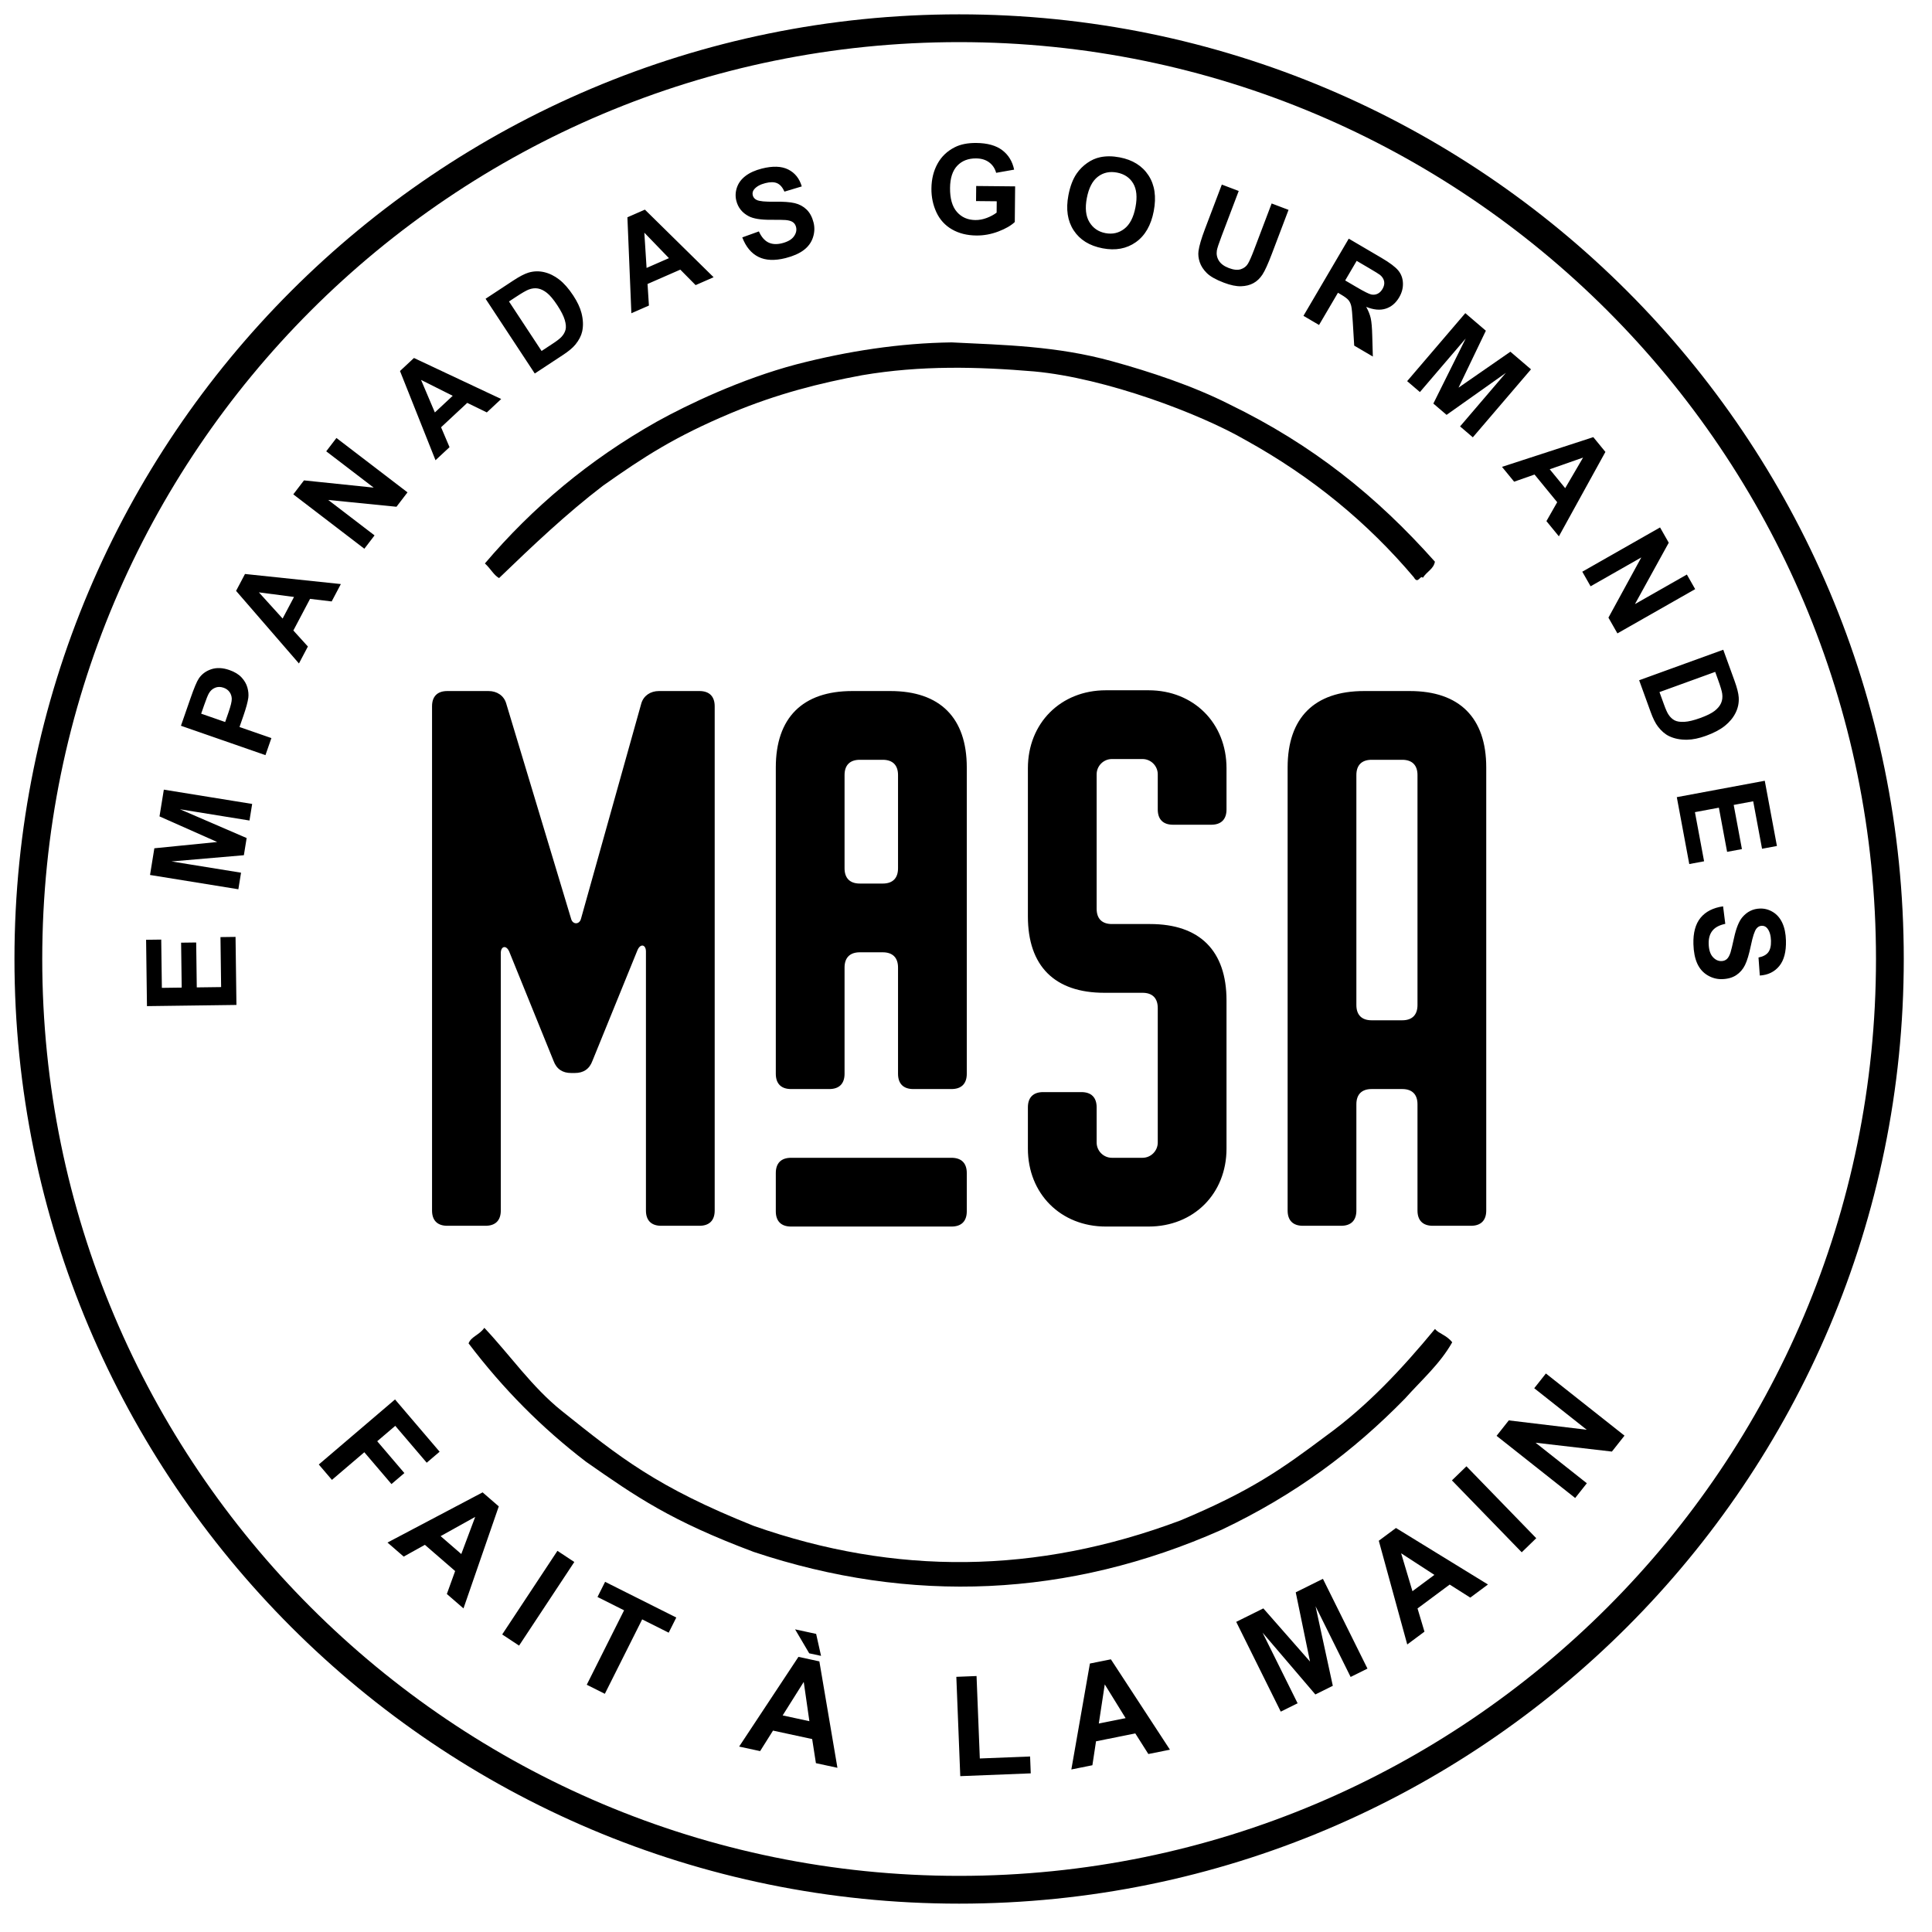
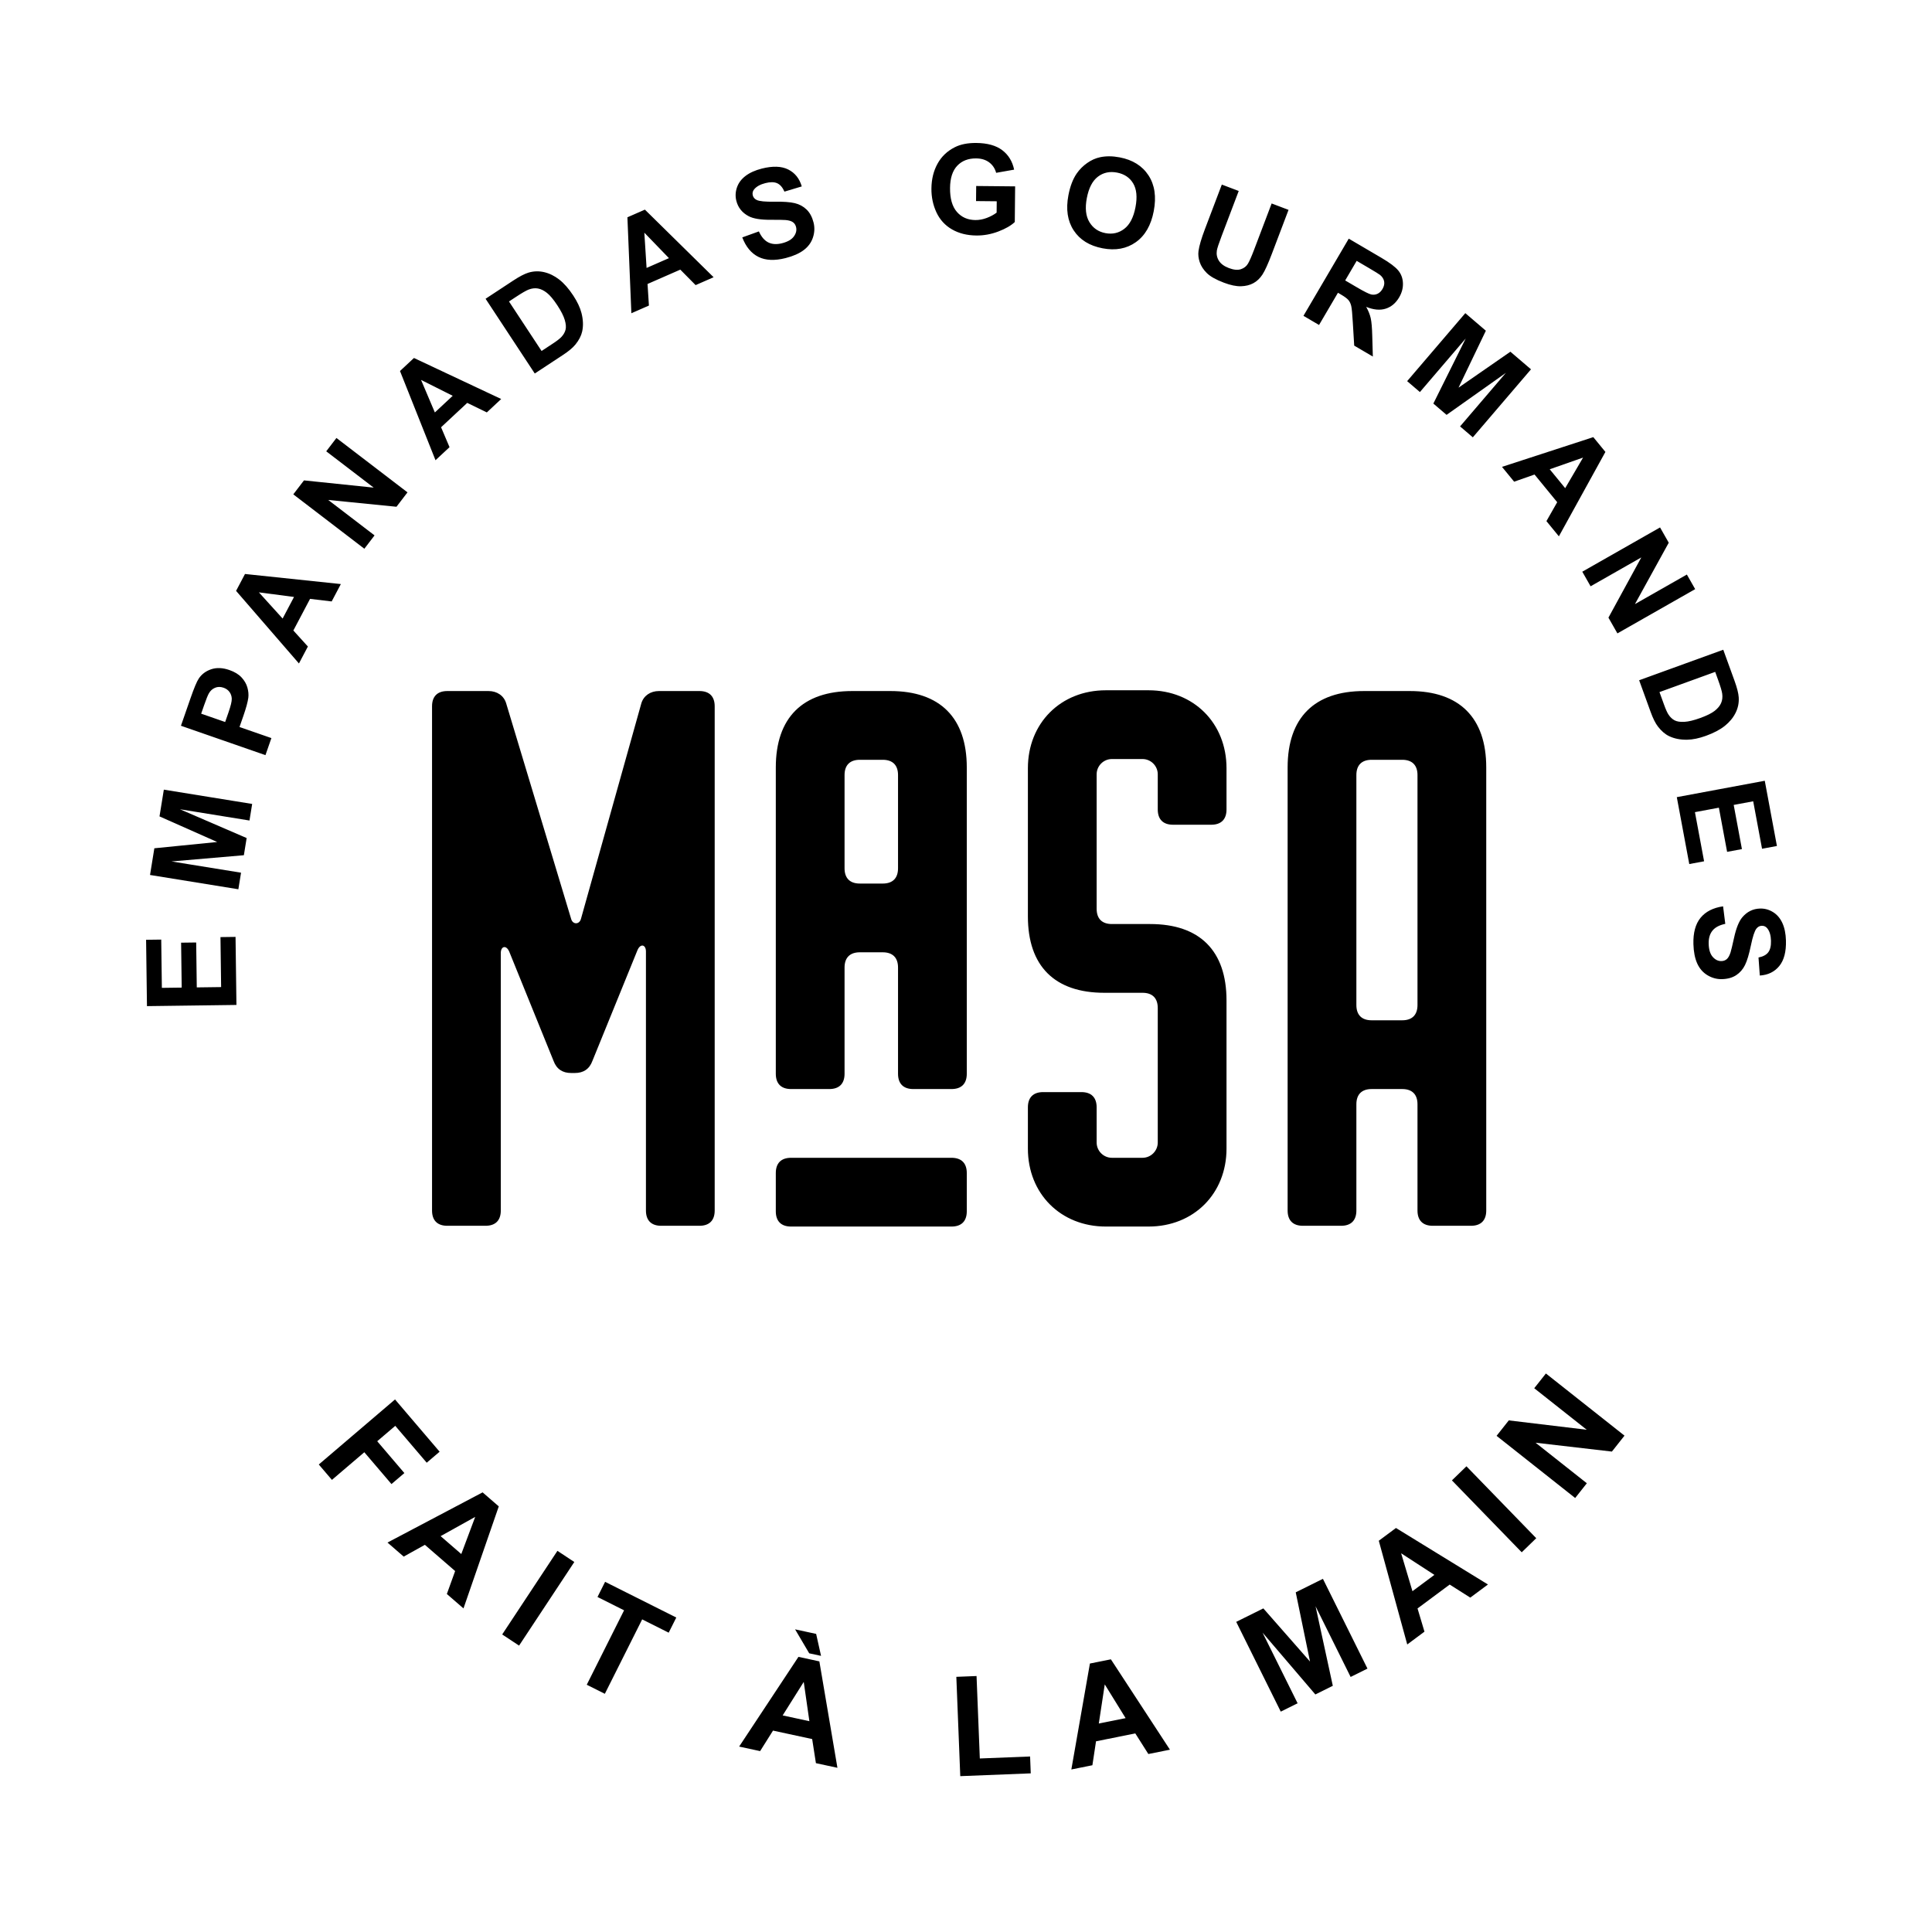
<svg xmlns="http://www.w3.org/2000/svg" width="1391px" height="1391px">
-   <path fill-rule="evenodd" stroke="rgb(0, 0, 0)" stroke-width="20px" stroke-linecap="butt" stroke-linejoin="miter" fill="none" d="M690.543,20.327 C1060.645,20.327 1360.673,320.355 1360.673,690.457 C1360.673,1060.559 1060.645,1360.586 690.543,1360.586 C320.441,1360.586 20.413,1060.559 20.413,690.457 C20.413,320.355 320.441,20.327 690.543,20.327 Z" />
  <path fill-rule="evenodd" fill="rgb(0, 0, 0)" d="M1281.032,695.537 C1277.601,699.720 1272.930,701.996 1267.020,702.364 L1266.091,689.377 C1269.385,688.729 1271.731,687.470 1273.130,685.600 C1274.530,683.729 1275.179,680.964 1275.078,677.303 C1274.974,673.525 1274.116,670.588 1272.505,668.494 C1271.471,667.144 1270.120,666.493 1268.450,666.539 C1266.927,666.581 1265.642,667.261 1264.594,668.580 C1263.263,670.258 1261.938,674.280 1260.619,680.647 C1259.299,687.014 1257.883,691.735 1256.371,694.810 C1254.858,697.885 1252.742,700.318 1250.022,702.107 C1247.302,703.897 1243.906,704.848 1239.835,704.960 C1236.146,705.062 1232.661,704.131 1229.384,702.171 C1226.105,700.209 1223.631,697.376 1221.961,693.671 C1220.292,689.965 1219.379,685.316 1219.225,679.723 C1219.000,671.580 1220.709,665.276 1224.352,660.809 C1227.995,656.341 1233.407,653.584 1240.588,652.536 L1242.167,665.154 C1237.941,666.032 1234.865,667.663 1232.938,670.046 C1231.010,672.430 1230.102,675.598 1230.211,679.551 C1230.326,683.739 1231.298,686.870 1233.129,688.945 C1234.959,691.019 1237.061,692.024 1239.433,691.958 C1240.955,691.916 1242.239,691.433 1243.284,690.511 C1244.328,689.588 1245.215,688.003 1245.944,685.756 C1246.429,684.218 1247.271,680.722 1248.469,675.267 C1250.004,668.249 1251.992,663.300 1254.434,660.419 C1257.868,656.368 1262.133,654.272 1267.229,654.132 C1270.509,654.041 1273.602,654.886 1276.509,656.667 C1279.416,658.448 1281.664,661.068 1283.254,664.526 C1284.844,667.985 1285.708,672.189 1285.844,677.138 C1286.067,685.221 1284.462,691.354 1281.032,695.537 ZM1262.267,576.916 L1248.227,579.532 L1254.150,611.328 L1243.480,613.316 L1237.556,581.520 L1220.318,584.731 L1226.910,620.113 L1216.239,622.101 L1207.265,573.931 L1270.599,562.132 L1279.348,609.092 L1268.634,611.089 L1262.267,576.916 ZM1241.865,522.588 C1238.475,525.314 1233.943,527.706 1228.270,529.764 C1223.285,531.572 1218.764,532.511 1214.706,532.580 C1209.750,532.663 1205.400,531.795 1201.654,529.975 C1198.819,528.603 1196.169,526.323 1193.704,523.135 C1191.871,520.746 1190.135,517.293 1188.497,512.776 L1180.151,489.766 L1240.713,467.798 L1248.820,490.148 C1250.648,495.188 1251.656,499.170 1251.844,502.093 C1252.086,506.026 1251.331,509.743 1249.579,513.246 C1247.826,516.749 1245.255,519.863 1241.865,522.588 ZM1239.959,499.485 C1239.726,497.638 1238.704,494.221 1236.897,489.237 L1234.903,483.743 L1194.790,498.293 L1198.102,507.423 C1199.340,510.837 1200.427,513.233 1201.362,514.608 C1202.577,516.411 1204.014,517.751 1205.673,518.630 C1207.331,519.509 1209.667,519.869 1212.680,519.712 C1215.692,519.554 1219.539,518.626 1224.222,516.927 C1228.903,515.229 1232.347,513.513 1234.555,511.777 C1236.760,510.042 1238.297,508.176 1239.162,506.179 C1240.027,504.182 1240.293,501.951 1239.959,499.485 ZM1158.044,444.689 L1181.707,401.334 L1145.196,422.118 L1139.217,411.615 L1195.206,379.745 L1201.467,390.744 L1177.121,434.942 L1214.511,413.658 L1220.489,424.161 L1164.501,456.031 L1158.044,444.689 ZM1113.395,375.199 L1121.153,361.575 L1104.836,341.652 L1090.146,346.810 L1081.403,336.134 L1147.144,314.729 L1155.859,325.371 L1122.360,386.147 L1113.395,375.199 ZM1139.776,329.454 L1115.768,337.868 L1126.905,351.468 L1139.776,329.454 ZM1051.220,307.010 L1084.184,268.472 L1041.502,298.697 L1031.985,290.556 L1055.264,243.734 L1022.300,282.272 L1013.117,274.417 L1054.993,225.460 L1069.787,238.114 L1050.105,279.108 L1087.453,253.225 L1102.280,265.908 L1060.404,314.865 L1051.220,307.010 ZM997.637,222.249 C993.591,223.527 988.923,223.088 983.632,220.933 C985.226,223.772 986.316,226.501 986.902,229.121 C987.487,231.740 987.851,235.997 987.994,241.889 L988.415,256.710 L974.999,248.835 L973.985,231.985 C973.641,225.974 973.268,222.095 972.867,220.347 C972.466,218.600 971.794,217.169 970.851,216.056 C969.908,214.941 968.148,213.628 965.571,212.116 L963.297,210.781 L949.683,233.975 L938.465,227.390 L971.077,171.831 L994.688,185.690 C1000.625,189.175 1004.647,192.207 1006.752,194.784 C1008.857,197.362 1009.969,200.401 1010.088,203.902 C1010.207,207.403 1009.303,210.796 1007.375,214.080 C1004.928,218.249 1001.681,220.972 997.637,222.249 ZM996.554,202.607 C996.231,200.872 995.249,199.319 993.608,197.948 C992.772,197.288 990.081,195.623 985.533,192.953 L976.778,187.814 L968.503,201.913 L976.803,206.784 C982.184,209.943 985.678,211.688 987.284,212.020 C988.890,212.351 990.398,212.184 991.809,211.516 C993.219,210.850 994.414,209.682 995.393,208.015 C996.490,206.145 996.877,204.343 996.554,202.607 ZM908.919,197.697 C907.129,200.433 904.961,202.493 902.414,203.877 C899.868,205.262 896.885,206.003 893.464,206.099 C890.044,206.195 885.950,205.340 881.184,203.532 C875.431,201.350 871.321,199.030 868.853,196.575 C866.384,194.119 864.691,191.502 863.770,188.724 C862.850,185.947 862.557,183.290 862.893,180.754 C863.407,177.001 864.943,171.755 867.500,165.017 L879.688,132.886 L891.851,137.500 L879.475,170.124 C877.511,175.301 876.388,178.714 876.108,180.362 C875.693,183.024 876.182,185.474 877.574,187.710 C878.966,189.946 881.360,191.708 884.757,192.996 C888.209,194.305 891.078,194.588 893.367,193.842 C895.655,193.096 897.367,191.763 898.502,189.844 C899.637,187.925 901.109,184.582 902.918,179.816 L915.559,146.493 L927.721,151.107 L915.719,182.745 C912.976,189.976 910.709,194.961 908.919,197.697 ZM817.773,174.369 C811.118,179.081 803.143,180.550 793.848,178.777 C784.438,176.983 777.502,172.685 773.043,165.885 C768.583,159.084 767.314,150.648 769.235,140.576 C770.464,134.129 772.460,128.903 775.222,124.896 C777.275,121.948 779.791,119.430 782.769,117.343 C785.746,115.257 788.836,113.877 792.036,113.205 C796.297,112.288 801.003,112.320 806.154,113.302 C815.478,115.080 822.388,119.395 826.882,126.247 C831.376,133.099 832.641,141.676 830.677,151.979 C828.729,162.195 824.427,169.659 817.773,174.369 ZM815.850,132.017 C813.350,127.842 809.468,125.253 804.201,124.248 C798.935,123.244 794.345,124.241 790.434,127.238 C786.522,130.235 783.872,135.374 782.483,142.655 C781.117,149.820 781.736,155.568 784.340,159.897 C786.944,164.226 790.794,166.876 795.888,167.848 C800.981,168.819 805.511,167.781 809.477,164.735 C813.443,161.688 816.126,156.496 817.525,149.158 C818.908,141.905 818.349,136.192 815.850,132.017 ZM702.837,133.914 L730.873,134.186 L730.623,159.849 C727.873,162.459 723.903,164.743 718.713,166.699 C713.523,168.655 708.276,169.608 702.974,169.556 C696.236,169.491 690.376,168.021 685.394,165.145 C680.412,162.269 676.687,158.190 674.218,152.907 C671.750,147.624 670.546,141.892 670.606,135.710 C670.671,129.002 672.135,123.054 674.998,117.866 C677.861,112.680 682.016,108.721 687.463,105.990 C691.614,103.892 696.766,102.872 702.918,102.932 C710.916,103.009 717.146,104.747 721.611,108.145 C726.075,111.544 728.923,116.208 730.155,122.138 L717.212,124.429 C716.334,121.256 714.652,118.742 712.165,116.887 C709.678,115.032 706.560,114.086 702.810,114.049 C697.126,113.994 692.590,115.752 689.201,119.323 C685.811,122.893 684.083,128.224 684.014,135.313 C683.940,142.959 685.583,148.710 688.944,152.566 C692.305,156.422 696.739,158.377 702.247,158.431 C704.972,158.457 707.708,157.949 710.458,156.906 C713.207,155.864 715.571,154.590 717.549,153.086 L717.628,144.913 L702.731,144.768 L702.837,133.914 ZM578.631,180.088 C575.380,182.528 571.044,184.436 565.620,185.811 C557.724,187.812 551.199,187.524 546.043,184.947 C540.886,182.371 537.011,177.693 534.417,170.916 L546.383,166.614 C548.165,170.545 550.430,173.189 553.177,174.548 C555.924,175.907 559.214,176.101 563.048,175.129 C567.109,174.100 569.951,172.465 571.575,170.225 C573.198,167.985 573.719,165.715 573.136,163.414 C572.761,161.938 572.010,160.791 570.881,159.974 C569.752,159.157 568.011,158.639 565.659,158.419 C564.052,158.282 560.456,158.226 554.872,158.251 C547.688,158.289 542.424,157.432 539.078,155.681 C534.374,153.216 531.395,149.513 530.143,144.572 C529.337,141.391 529.484,138.188 530.586,134.962 C531.687,131.736 533.751,128.968 536.778,126.660 C539.804,124.352 543.717,122.589 548.517,121.373 C556.355,119.386 562.690,119.609 567.523,122.041 C572.355,124.473 575.598,128.533 577.251,134.219 L564.782,137.968 C563.429,134.896 561.687,132.882 559.556,131.926 C557.424,130.970 554.584,130.942 551.034,131.842 C547.371,132.770 544.693,134.250 543.002,136.280 C541.911,137.584 541.572,139.045 541.982,140.664 C542.356,142.141 543.301,143.247 544.817,143.980 C546.746,144.913 550.961,145.325 557.462,145.218 C563.963,145.112 568.880,145.460 572.211,146.263 C575.543,147.066 578.379,148.598 580.721,150.861 C583.062,153.124 584.734,156.229 585.734,160.176 C586.641,163.754 586.496,167.358 585.300,170.985 C584.104,174.613 581.881,177.647 578.631,180.088 ZM489.805,194.127 L466.215,204.456 L467.214,219.994 L454.573,225.528 L451.721,156.449 L464.321,150.932 L513.790,199.601 L500.827,205.277 L489.805,194.127 ZM463.908,167.520 L465.525,192.909 L481.628,185.858 L463.908,167.520 ZM414.341,247.997 C412.442,250.335 409.486,252.823 405.472,255.465 L385.025,268.921 L349.609,215.105 L369.468,202.036 C373.947,199.088 377.587,197.185 380.387,196.323 C384.156,195.176 387.947,195.048 391.761,195.940 C395.575,196.832 399.200,198.611 402.638,201.276 C406.075,203.942 409.453,207.795 412.771,212.836 C415.686,217.266 417.648,221.446 418.656,225.377 C419.887,230.178 420.052,234.612 419.150,238.677 C418.473,241.753 416.870,244.860 414.341,247.997 ZM406.609,230.333 C405.757,227.439 403.962,223.912 401.224,219.752 C398.486,215.591 396.017,212.639 393.817,210.895 C391.617,209.152 389.446,208.090 387.303,207.712 C385.160,207.333 382.928,207.593 380.607,208.489 C378.864,209.145 375.778,210.930 371.348,213.845 L366.466,217.058 L389.924,252.703 L398.037,247.364 C401.071,245.367 403.149,243.754 404.269,242.525 C405.741,240.925 406.712,239.217 407.182,237.399 C407.652,235.583 407.461,233.227 406.609,230.333 ZM350.494,296.930 L336.401,290.060 L317.563,307.619 L323.652,321.949 L313.558,331.358 L287.986,267.123 L298.048,257.744 L360.845,287.281 L350.494,296.930 ZM303.152,273.532 L313.088,296.952 L325.946,284.967 L303.152,273.532 ZM285.455,364.854 L236.308,359.946 L269.671,385.479 L262.327,395.076 L211.166,355.923 L218.857,345.872 L269.047,351.079 L234.882,324.933 L242.226,315.336 L293.388,354.489 L285.455,364.854 ZM238.801,433.028 L223.234,431.171 L211.213,453.945 L221.672,465.479 L215.231,477.682 L169.971,425.417 L176.391,413.253 L245.407,420.514 L238.801,433.028 ZM186.401,426.487 L203.480,445.342 L211.686,429.796 L186.401,426.487 ZM178.118,494.993 C178.844,497.588 179.068,500.046 178.787,502.367 C178.349,505.503 177.162,509.851 175.228,515.413 L172.442,523.424 L195.396,531.406 L191.123,543.692 L130.274,522.532 L137.130,502.816 C139.728,495.345 141.726,490.581 143.124,488.523 C145.249,485.354 148.250,483.126 152.126,481.836 C156.001,480.548 160.361,480.745 165.203,482.429 C168.938,483.728 171.843,485.499 173.918,487.740 C175.992,489.981 177.392,492.399 178.118,494.993 ZM165.215,498.183 C164.182,496.785 162.766,495.772 160.966,495.147 C158.753,494.377 156.700,494.392 154.809,495.192 C152.918,495.993 151.446,497.326 150.393,499.193 C149.607,500.564 148.443,503.463 146.904,507.890 L144.840,513.826 L162.107,519.830 L164.445,513.106 C166.129,508.264 166.937,504.916 166.868,503.061 C166.799,501.208 166.248,499.582 165.215,498.183 ZM179.623,590.753 L129.561,582.652 L177.580,603.377 L175.580,615.741 L123.482,620.220 L173.544,628.321 L171.613,640.251 L108.017,629.959 L111.127,610.742 L156.375,606.222 L114.840,587.793 L117.957,568.532 L181.554,578.823 L179.623,590.753 ZM116.540,711.240 L130.821,711.052 L130.394,678.711 L141.247,678.567 L141.674,710.908 L159.207,710.677 L158.732,674.689 L169.585,674.545 L170.232,723.540 L105.814,724.391 L105.183,676.626 L116.081,676.483 L116.540,711.240 Z" />
  <path fill-rule="evenodd" fill="rgb(0, 0, 0)" d="M1160.536,1045.103 L1105.588,1038.729 L1142.492,1067.917 L1134.095,1078.533 L1077.504,1033.773 L1086.298,1022.656 L1142.408,1029.385 L1104.617,999.494 L1113.013,988.879 L1169.604,1033.638 L1160.536,1045.103 ZM1095.611,1117.621 L1045.354,1065.850 L1055.807,1055.703 L1106.064,1107.474 L1095.611,1117.621 ZM1058.574,1150.248 L1043.741,1140.852 L1020.593,1158.056 L1025.589,1174.763 L1013.186,1183.981 L992.702,1109.308 L1005.066,1100.118 L1071.293,1140.795 L1058.574,1150.248 ZM1008.786,1118.326 L1016.936,1145.628 L1032.737,1133.884 L1008.786,1118.326 ZM947.178,1156.497 L959.594,1213.741 L947.029,1219.976 L908.998,1175.442 L934.243,1226.320 L922.119,1232.336 L890.048,1167.703 L909.579,1158.011 L943.183,1196.281 L932.902,1146.439 L952.477,1136.726 L984.548,1201.359 L972.424,1207.375 L947.178,1156.497 ZM817.394,1248.027 L789.116,1253.698 L786.500,1270.939 L771.347,1273.978 L784.714,1197.708 L799.818,1194.679 L842.332,1259.741 L826.794,1262.858 L817.394,1248.027 ZM795.407,1212.731 L791.117,1240.898 L810.419,1237.027 L795.407,1212.731 ZM688.539,1207.286 L703.096,1206.709 L705.448,1266.068 L741.643,1264.634 L742.124,1276.781 L691.372,1278.791 L688.539,1207.286 ZM584.744,1252.087 L556.553,1245.999 L547.272,1260.762 L532.166,1257.500 L574.867,1192.905 L589.925,1196.157 L602.934,1272.783 L587.443,1269.437 L584.744,1252.087 ZM578.675,1210.948 L563.497,1235.062 L582.740,1239.218 L578.675,1210.948 ZM572.448,1173.098 L587.602,1176.371 L591.135,1192.189 L582.619,1190.350 L572.448,1173.098 ZM462.349,1165.922 L435.475,1219.508 L422.453,1212.977 L449.327,1159.391 L430.189,1149.794 L435.661,1138.883 L486.914,1164.587 L481.443,1175.498 L462.349,1165.922 ZM361.566,1176.774 L401.338,1116.574 L413.493,1124.604 L373.721,1184.805 L361.566,1176.774 ZM321.722,1147.637 L327.692,1131.124 L305.893,1112.239 L290.661,1120.727 L278.980,1110.608 L347.465,1074.475 L359.109,1084.562 L333.700,1158.013 L321.722,1147.637 ZM317.238,1105.984 L332.118,1118.874 L342.135,1092.128 L317.238,1105.984 ZM284.581,1026.576 L271.589,1037.661 L291.139,1060.575 L281.854,1068.498 L262.303,1045.584 L238.978,1065.486 L229.522,1054.404 L284.410,1007.571 L316.515,1045.199 L307.230,1053.122 L284.581,1026.576 Z" />
-   <path fill-rule="evenodd" fill="rgb(0, 0, 0)" d="M685.152,246.515 C723.033,248.383 760.914,249.087 800.720,260.099 C827.687,267.525 858.853,277.778 885.089,291.075 C945.003,320.167 991.135,357.207 1033.102,404.394 C1032.169,409.681 1027.520,411.251 1024.385,416.031 C1022.689,413.487 1020.993,421.120 1017.959,415.672 C984.551,376.145 944.526,343.235 896.736,316.823 C864.194,297.960 796.250,272.170 744.518,267.418 C703.810,263.996 663.102,262.948 620.698,270.151 C590.167,275.815 559.636,283.494 526.390,297.386 C485.964,314.354 463.745,328.793 434.023,349.785 C407.767,369.890 383.973,392.458 359.314,416.205 C355.356,413.944 353.444,409.637 349.121,405.664 C383.440,365.351 423.922,331.202 472.845,303.610 C495.105,291.235 533.713,272.845 573.205,262.376 C610.521,252.723 647.836,247.023 685.152,246.515 Z" />
-   <path fill-rule="evenodd" fill="rgb(0, 0, 0)" d="M348.718,956.005 C367.375,975.794 382.972,998.643 404.558,1015.910 C446.239,1049.235 472.677,1070.633 542.674,1098.611 C644.444,1134.375 746.214,1133.586 849.950,1094.658 C900.693,1073.379 922.510,1057.951 955.005,1033.598 C984.496,1012.204 1009.094,985.917 1033.145,956.828 C1035.932,960.260 1041.328,961.084 1045.569,966.419 C1036.799,981.961 1023.794,993.267 1011.589,1006.918 C974.309,1045.063 932.492,1076.234 879.495,1101.423 C769.273,1150.331 655.669,1155.061 542.684,1117.360 C482.967,1094.970 458.172,1077.732 421.917,1052.422 C390.202,1028.164 362.312,1000.080 337.363,967.210 C339.213,962.275 345.007,961.284 348.718,956.005 Z" />
  <path fill-rule="evenodd" fill="rgb(0, 0, 0)" d="M1059.063,882.539 L1031.563,882.539 C1024.413,882.539 1020.563,878.689 1020.563,871.539 L1020.563,795.089 C1020.563,787.939 1016.713,784.089 1009.563,784.089 L987.563,784.089 C980.413,784.089 976.563,787.939 976.563,795.089 L976.563,871.539 C976.563,878.689 972.713,882.539 965.563,882.539 L938.063,882.539 C930.913,882.539 927.063,878.689 927.063,871.539 L927.063,552.537 C927.063,516.787 946.313,497.537 982.063,497.537 L1015.063,497.537 C1050.813,497.537 1070.063,516.787 1070.063,552.537 L1070.063,871.539 C1070.063,878.689 1066.213,882.539 1059.063,882.539 ZM1020.563,558.037 C1020.563,550.887 1016.713,547.037 1009.563,547.037 L987.563,547.037 C980.413,547.037 976.563,550.887 976.563,558.037 L976.563,723.588 C976.563,730.738 980.413,734.588 987.563,734.588 L1009.563,734.588 C1016.713,734.588 1020.563,730.738 1020.563,723.588 L1020.563,558.037 ZM826.963,883.089 L796.163,883.089 C763.713,883.089 740.063,859.439 740.063,826.989 L740.063,797.289 C740.063,790.139 743.913,786.289 751.063,786.289 L778.563,786.289 C785.713,786.289 789.563,790.139 789.563,797.289 L789.563,822.589 C789.563,828.639 794.513,833.589 800.563,833.589 L822.563,833.589 C828.613,833.589 833.563,828.639 833.563,822.589 L833.563,725.788 C833.563,718.638 829.713,714.788 822.563,714.788 L795.063,714.788 C759.313,714.788 740.063,695.538 740.063,659.788 L740.063,553.087 C740.063,520.637 763.713,496.987 796.163,496.987 L826.963,496.987 C859.413,496.987 883.063,520.637 883.063,553.087 L883.063,582.787 C883.063,589.937 879.213,593.787 872.063,593.787 L844.563,593.787 C837.413,593.787 833.563,589.937 833.563,582.787 L833.563,557.487 C833.563,551.437 828.613,546.487 822.563,546.487 L800.563,546.487 C794.513,546.487 789.563,551.437 789.563,557.487 L789.563,654.288 C789.563,661.438 793.413,665.288 800.563,665.288 L828.063,665.288 C863.813,665.288 883.063,684.538 883.063,720.288 L883.063,826.989 C883.063,859.439 859.413,883.089 826.963,883.089 ZM685.063,883.089 L569.563,883.089 C562.413,883.089 558.563,879.239 558.563,872.089 L558.563,844.589 C558.563,837.439 562.413,833.589 569.563,833.589 L685.063,833.589 C692.213,833.589 696.063,837.439 696.063,844.589 L696.063,872.089 C696.063,879.239 692.213,883.089 685.063,883.089 ZM685.063,784.089 L657.563,784.089 C650.413,784.089 646.563,780.238 646.563,773.088 L646.563,696.638 C646.563,689.488 642.713,685.638 635.563,685.638 L619.063,685.638 C611.913,685.638 608.063,689.488 608.063,696.638 L608.063,773.088 C608.063,780.238 604.213,784.089 597.063,784.089 L569.563,784.089 C562.413,784.089 558.563,780.238 558.563,773.088 L558.563,552.537 C558.563,516.787 577.813,497.537 613.563,497.537 L641.063,497.537 C676.813,497.537 696.063,516.787 696.063,552.537 L696.063,773.088 C696.063,780.238 692.213,784.089 685.063,784.089 ZM646.563,558.037 C646.563,550.887 642.713,547.037 635.563,547.037 L619.063,547.037 C611.913,547.037 608.063,550.887 608.063,558.037 L608.063,625.138 C608.063,632.288 611.913,636.138 619.063,636.138 L635.563,636.138 C642.713,636.138 646.563,632.288 646.563,625.138 L646.563,558.037 ZM503.564,882.539 L476.064,882.539 C468.913,882.539 465.063,878.689 465.063,871.539 L465.063,685.088 C465.063,680.138 461.213,679.038 459.013,683.988 L426.563,763.738 C424.363,769.788 419.963,772.538 413.913,772.538 L411.163,772.538 C405.113,772.538 400.713,769.788 398.513,763.738 L366.613,685.088 C364.413,680.138 360.563,681.238 360.563,686.188 L360.563,871.539 C360.563,878.689 356.713,882.539 349.563,882.539 L322.063,882.539 C314.913,882.539 311.063,878.689 311.063,871.539 L311.063,508.537 C311.063,501.387 314.913,497.537 322.063,497.537 L351.763,497.537 C357.813,497.537 362.763,500.837 364.413,506.337 L411.163,661.438 C412.263,665.838 417.213,665.838 418.313,661.438 L461.763,506.337 C463.413,500.837 468.363,497.537 474.414,497.537 L503.564,497.537 C510.714,497.537 514.564,501.387 514.564,508.537 L514.564,871.539 C514.564,878.689 510.714,882.539 503.564,882.539 Z" />
</svg>